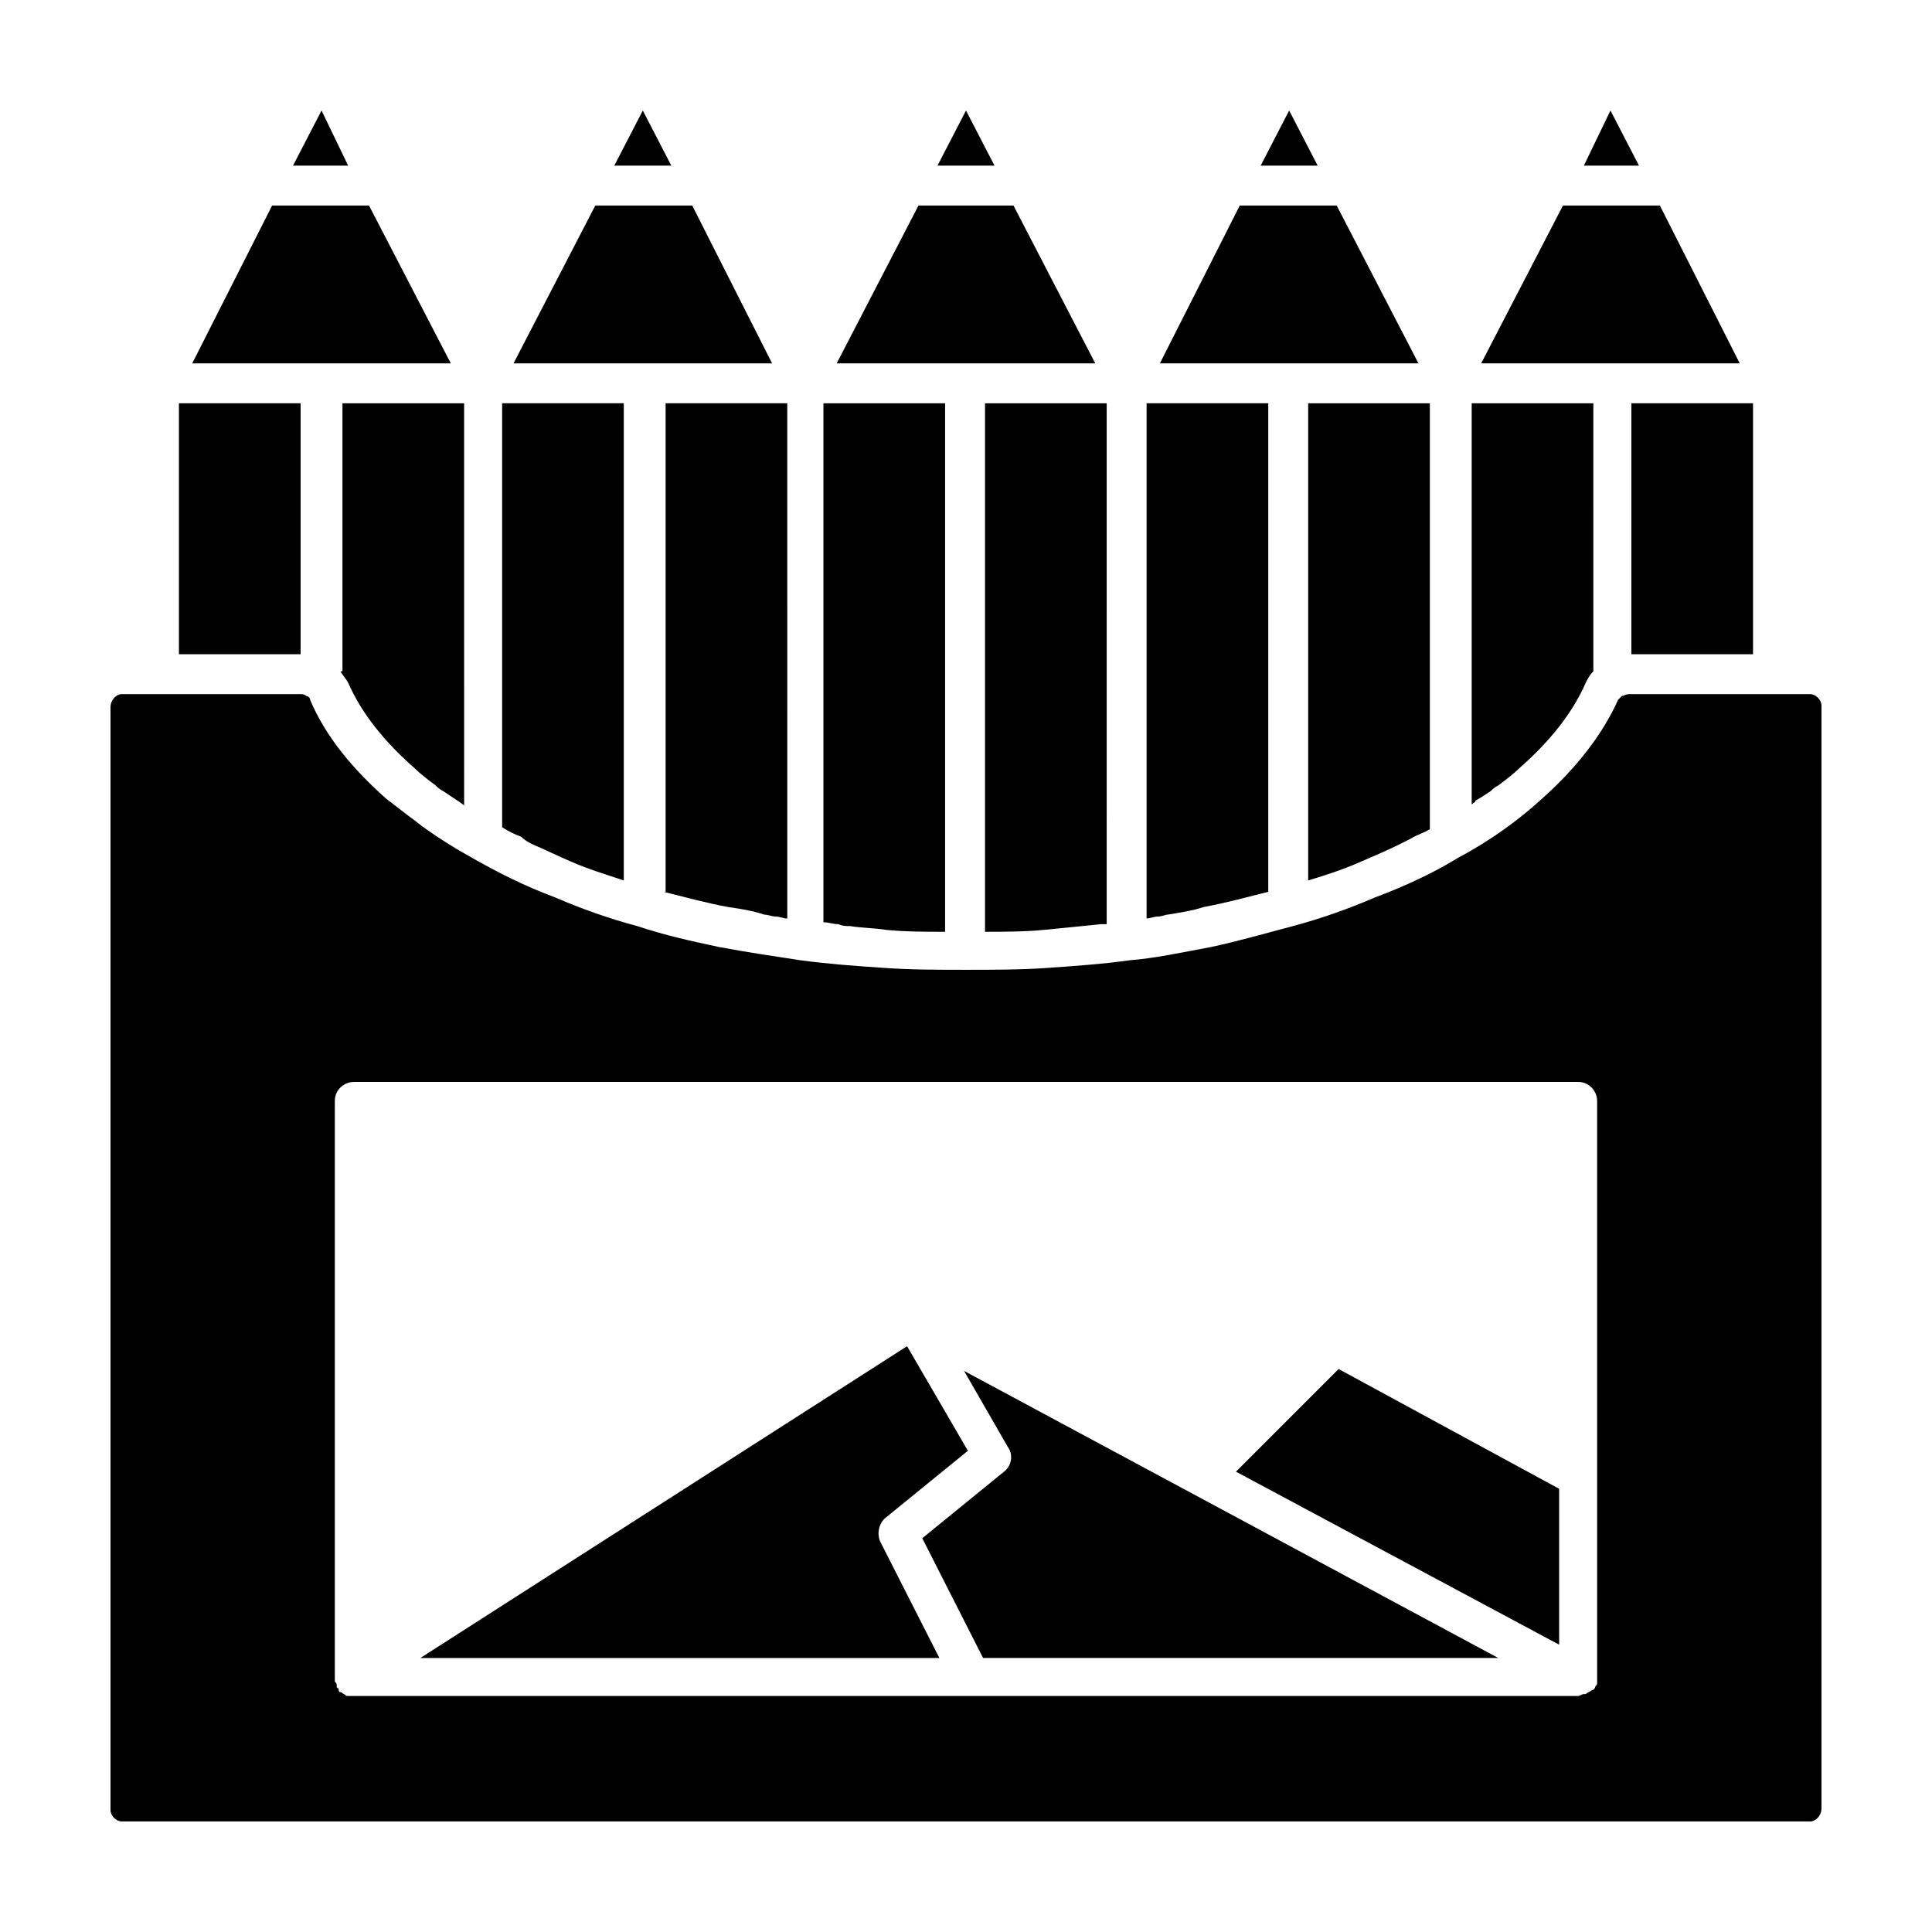
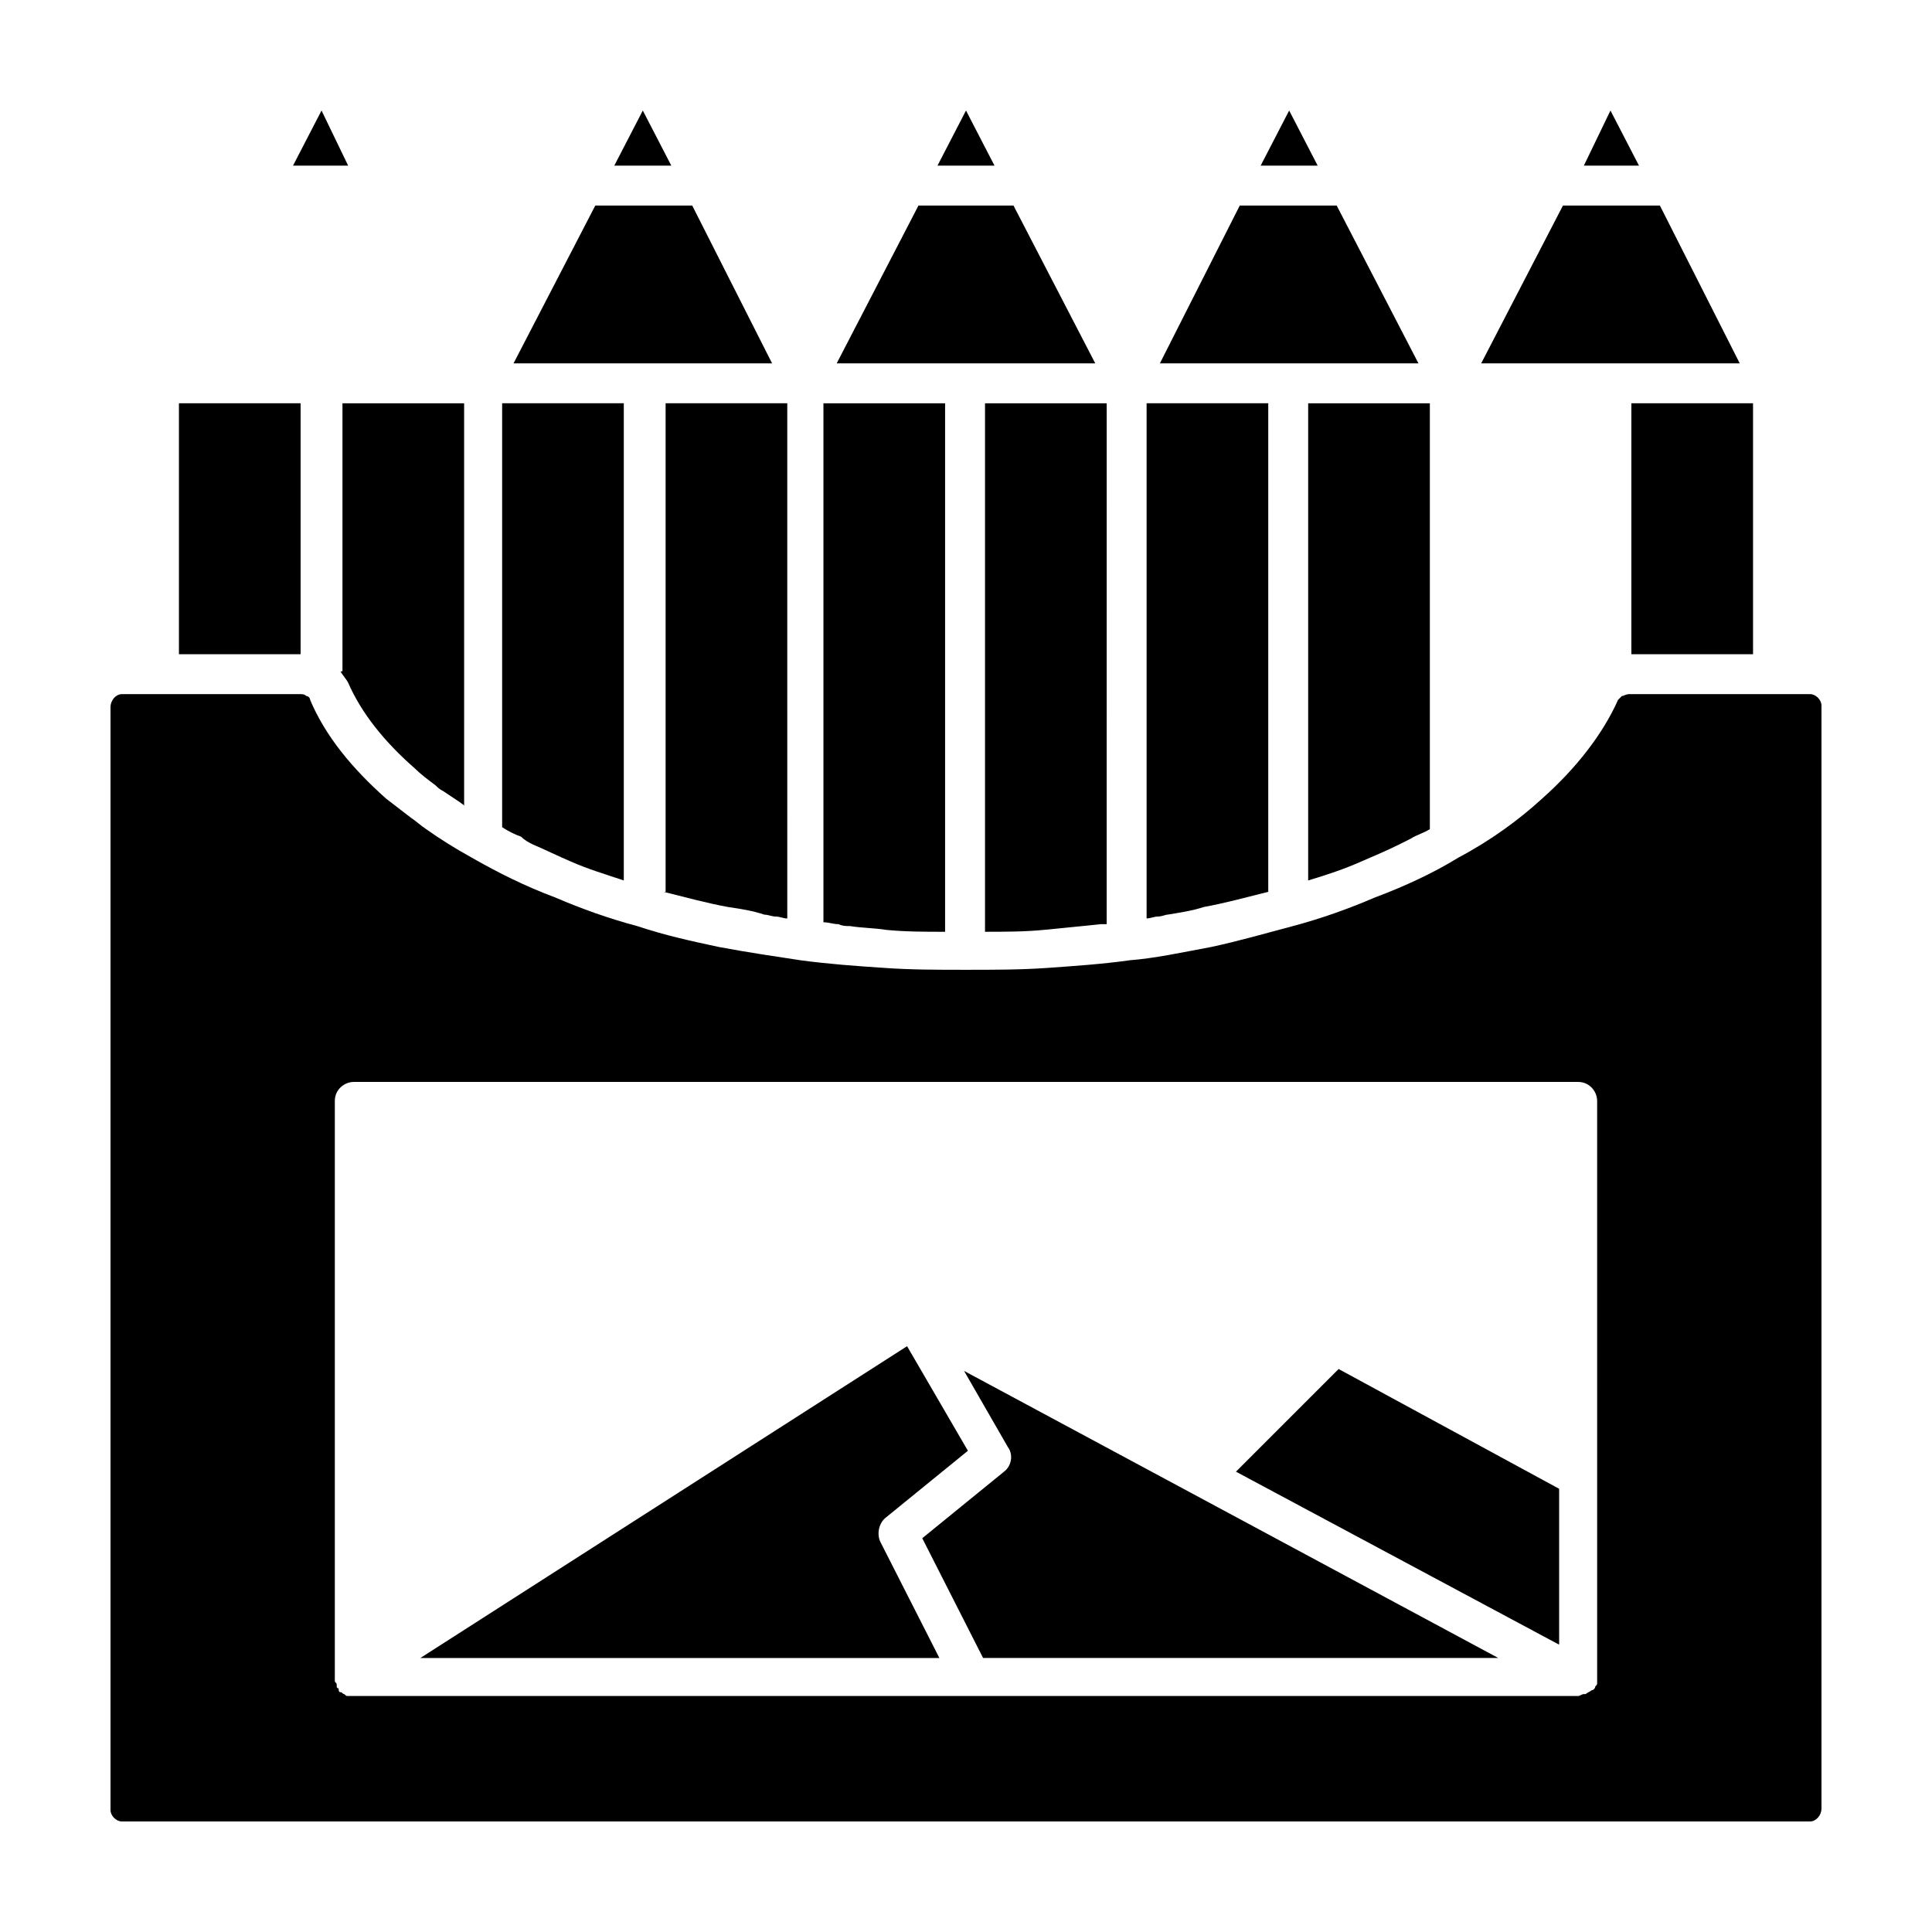
<svg xmlns="http://www.w3.org/2000/svg" fill="#000000" width="800px" height="800px" version="1.1" viewBox="144 144 512 512">
  <g>
    <path d="m412.59 198.48h-25.191l-21.664 41.812h68.52z" />
    <path d="m453.4 386.39c3.023-0.504 6.551-1.008 9.574-2.016 5.543-1.008 11.082-2.519 17.129-4.031v-129.48h-32.242v136.53c1.008 0 2.016-0.504 3.023-0.504 1.004 0 2.012-0.504 2.516-0.504z" />
    <path d="m369.27 389.42c3.023 0.504 6.551 0.504 9.574 1.008 5.039 0.504 10.578 0.504 15.617 0.504v-140.06h-32.242v137.54c1.512 0 2.519 0.504 4.031 0.504 1.004 0.504 2.012 0.504 3.019 0.504z" />
    <path d="m405.04 390.93c5.039 0 10.578 0 15.617-0.504 5.039-0.504 10.078-1.008 15.113-1.512h1.512l0.004-138.04h-32.246z" />
    <path d="m490.68 377.33c5.039-1.512 9.574-3.023 14.105-5.039 3.527-1.512 7.055-3.023 10.078-4.535 1.008-0.504 2.016-1.008 3.023-1.512 1.512-1.008 3.527-1.512 5.039-2.519v-112.85h-32.246z" />
-     <path d="m539.05 353.65c0.504-0.504 1.008-1.008 2.016-1.512 2.016-1.512 4.031-3.023 5.543-4.535 8.062-7.055 14.105-14.609 17.633-22.672 0.504-1.008 1.008-2.016 2.016-3.023l-0.004-71.035h-32.242v106.3c0.504-0.504 1.008-0.504 1.008-1.008 1.008-0.504 2.519-1.512 4.031-2.519z" />
    <path d="m583.89 198.48h-25.695l-21.664 41.812h68.52z" />
    <path d="m576.33 250.87h32.242v66.504h-32.242z" />
    <path d="m570.79 173.29-7.051 14.609h14.609z" />
    <path d="m498.24 198.48h-25.695l-21.16 41.812h68.52z" />
    <path d="m485.64 173.29-7.555 14.609h15.113z" />
    <path d="m314.35 173.29-7.559 14.609h15.113z" />
    <path d="m400 173.29-7.559 14.609h15.113z" />
    <path d="m471.54 534.01 85.648 45.848v-41.312l-58.441-31.742z" />
    <path d="m411.08 527.46c1.512 2.016 1.008 5.039-1.008 6.551l-21.664 17.633 16.121 31.738h136.53l-141.57-76.074z" />
    <path d="m191.42 250.87h32.242v66.504h-32.242z" />
    <path d="m378.84 546.1 21.664-17.633-16.121-27.711-128.98 82.629h137.54l-15.617-30.73c-1.008-2.019-0.504-5.043 1.512-6.555z" />
    <path d="m623.69 327.95h-47.863c-1.008 0-1.512 0.504-2.016 0.504-0.504 0.504-0.504 0.504-1.008 1.008-4.031 9.07-11.082 18.137-20.152 26.199-6.047 5.543-13.602 11.082-22.168 15.617-6.551 4.031-14.105 7.559-22.168 10.578-7.055 3.023-14.105 5.543-21.664 7.559s-14.609 4.031-21.664 5.543c-8.062 1.512-15.113 3.023-21.664 3.527-7.055 1.008-14.609 1.512-21.664 2.016-7.055 0.504-14.105 0.504-21.664 0.504s-14.609 0-21.664-0.504c-7.559-0.504-14.609-1.008-22.168-2.016-6.547-1.008-13.602-2.016-21.66-3.527-7.055-1.512-14.105-3.023-21.664-5.543-7.559-2.016-14.609-4.535-21.664-7.559-8.062-3.023-15.113-6.551-22.168-10.578-4.535-2.519-8.566-5.039-12.09-7.559-1.512-1.008-2.519-2.016-4.031-3.023-2.016-1.512-4.535-3.527-6.551-5.039-9.07-8.062-16.121-16.625-20.152-26.199 0-0.504-0.504-1.008-1.008-1.008-0.504-0.504-1.008-0.504-2.016-0.504l-36.777 0.004h-10.078c-1.508 0-3.019 1.512-3.019 3.527v292.21c0 1.512 1.512 3.019 3.023 3.019h447.38c1.512 0 3.023-1.512 3.023-3.527v-292.21c-0.004-1.508-1.512-3.019-3.023-3.019zm-56.43 260.97v1.008c0 0.504 0 0.504-0.504 1.008 0 0.504-0.504 1.008-1.008 1.008-0.504 0.504-1.008 0.504-1.512 1.008h-0.504c-0.504 0-1.008 0.504-1.512 0.504h-324.45-0.504-1.008c-0.504 0-0.504 0-1.008-0.504-0.504 0-0.504-0.504-1.008-0.504s-0.504-0.504-0.504-1.008c0 0-0.504 0-0.504-0.504v-0.504c0-0.504-0.504-0.504-0.504-1.008v-1.008-0.504-152.15c0-3.023 2.519-5.039 5.039-5.039h324.45c3.023 0 5.039 2.519 5.039 5.039z" />
    <path d="m285.13 367.75c3.527 1.512 6.551 3.023 10.078 4.535 4.535 2.016 9.574 3.527 14.105 5.039v-126.46h-32.242v112.35c1.512 1.008 3.527 2.016 5.039 2.519 1.004 1.008 2.012 1.512 3.019 2.016z" />
    <path d="m234.25 321.91c0.504 1.008 1.512 2.016 2.016 3.023 3.527 8.062 9.574 15.617 17.633 22.672 1.512 1.512 3.527 3.023 5.543 4.535 0.504 0.504 1.008 1.008 2.016 1.512 1.512 1.008 3.023 2.016 4.535 3.023 0.504 0.504 1.008 0.504 1.008 1.008l-0.004-106.81h-32.242v71.035z" />
    <path d="m327.45 198.48h-25.695l-21.66 41.812h68.516z" />
    <path d="m319.89 380.35c6.047 1.512 11.586 3.023 17.129 4.031 3.527 0.504 6.551 1.008 9.574 2.016 1.008 0 2.016 0.504 3.023 0.504 1.008 0 2.016 0.504 3.023 0.504l-0.004-136.54h-32.242v129.48z" />
    <path d="m229.21 173.29-7.559 14.609h14.613z" />
-     <path d="m241.8 198.48h-25.691l-21.16 41.812h68.516z" />
  </g>
</svg>